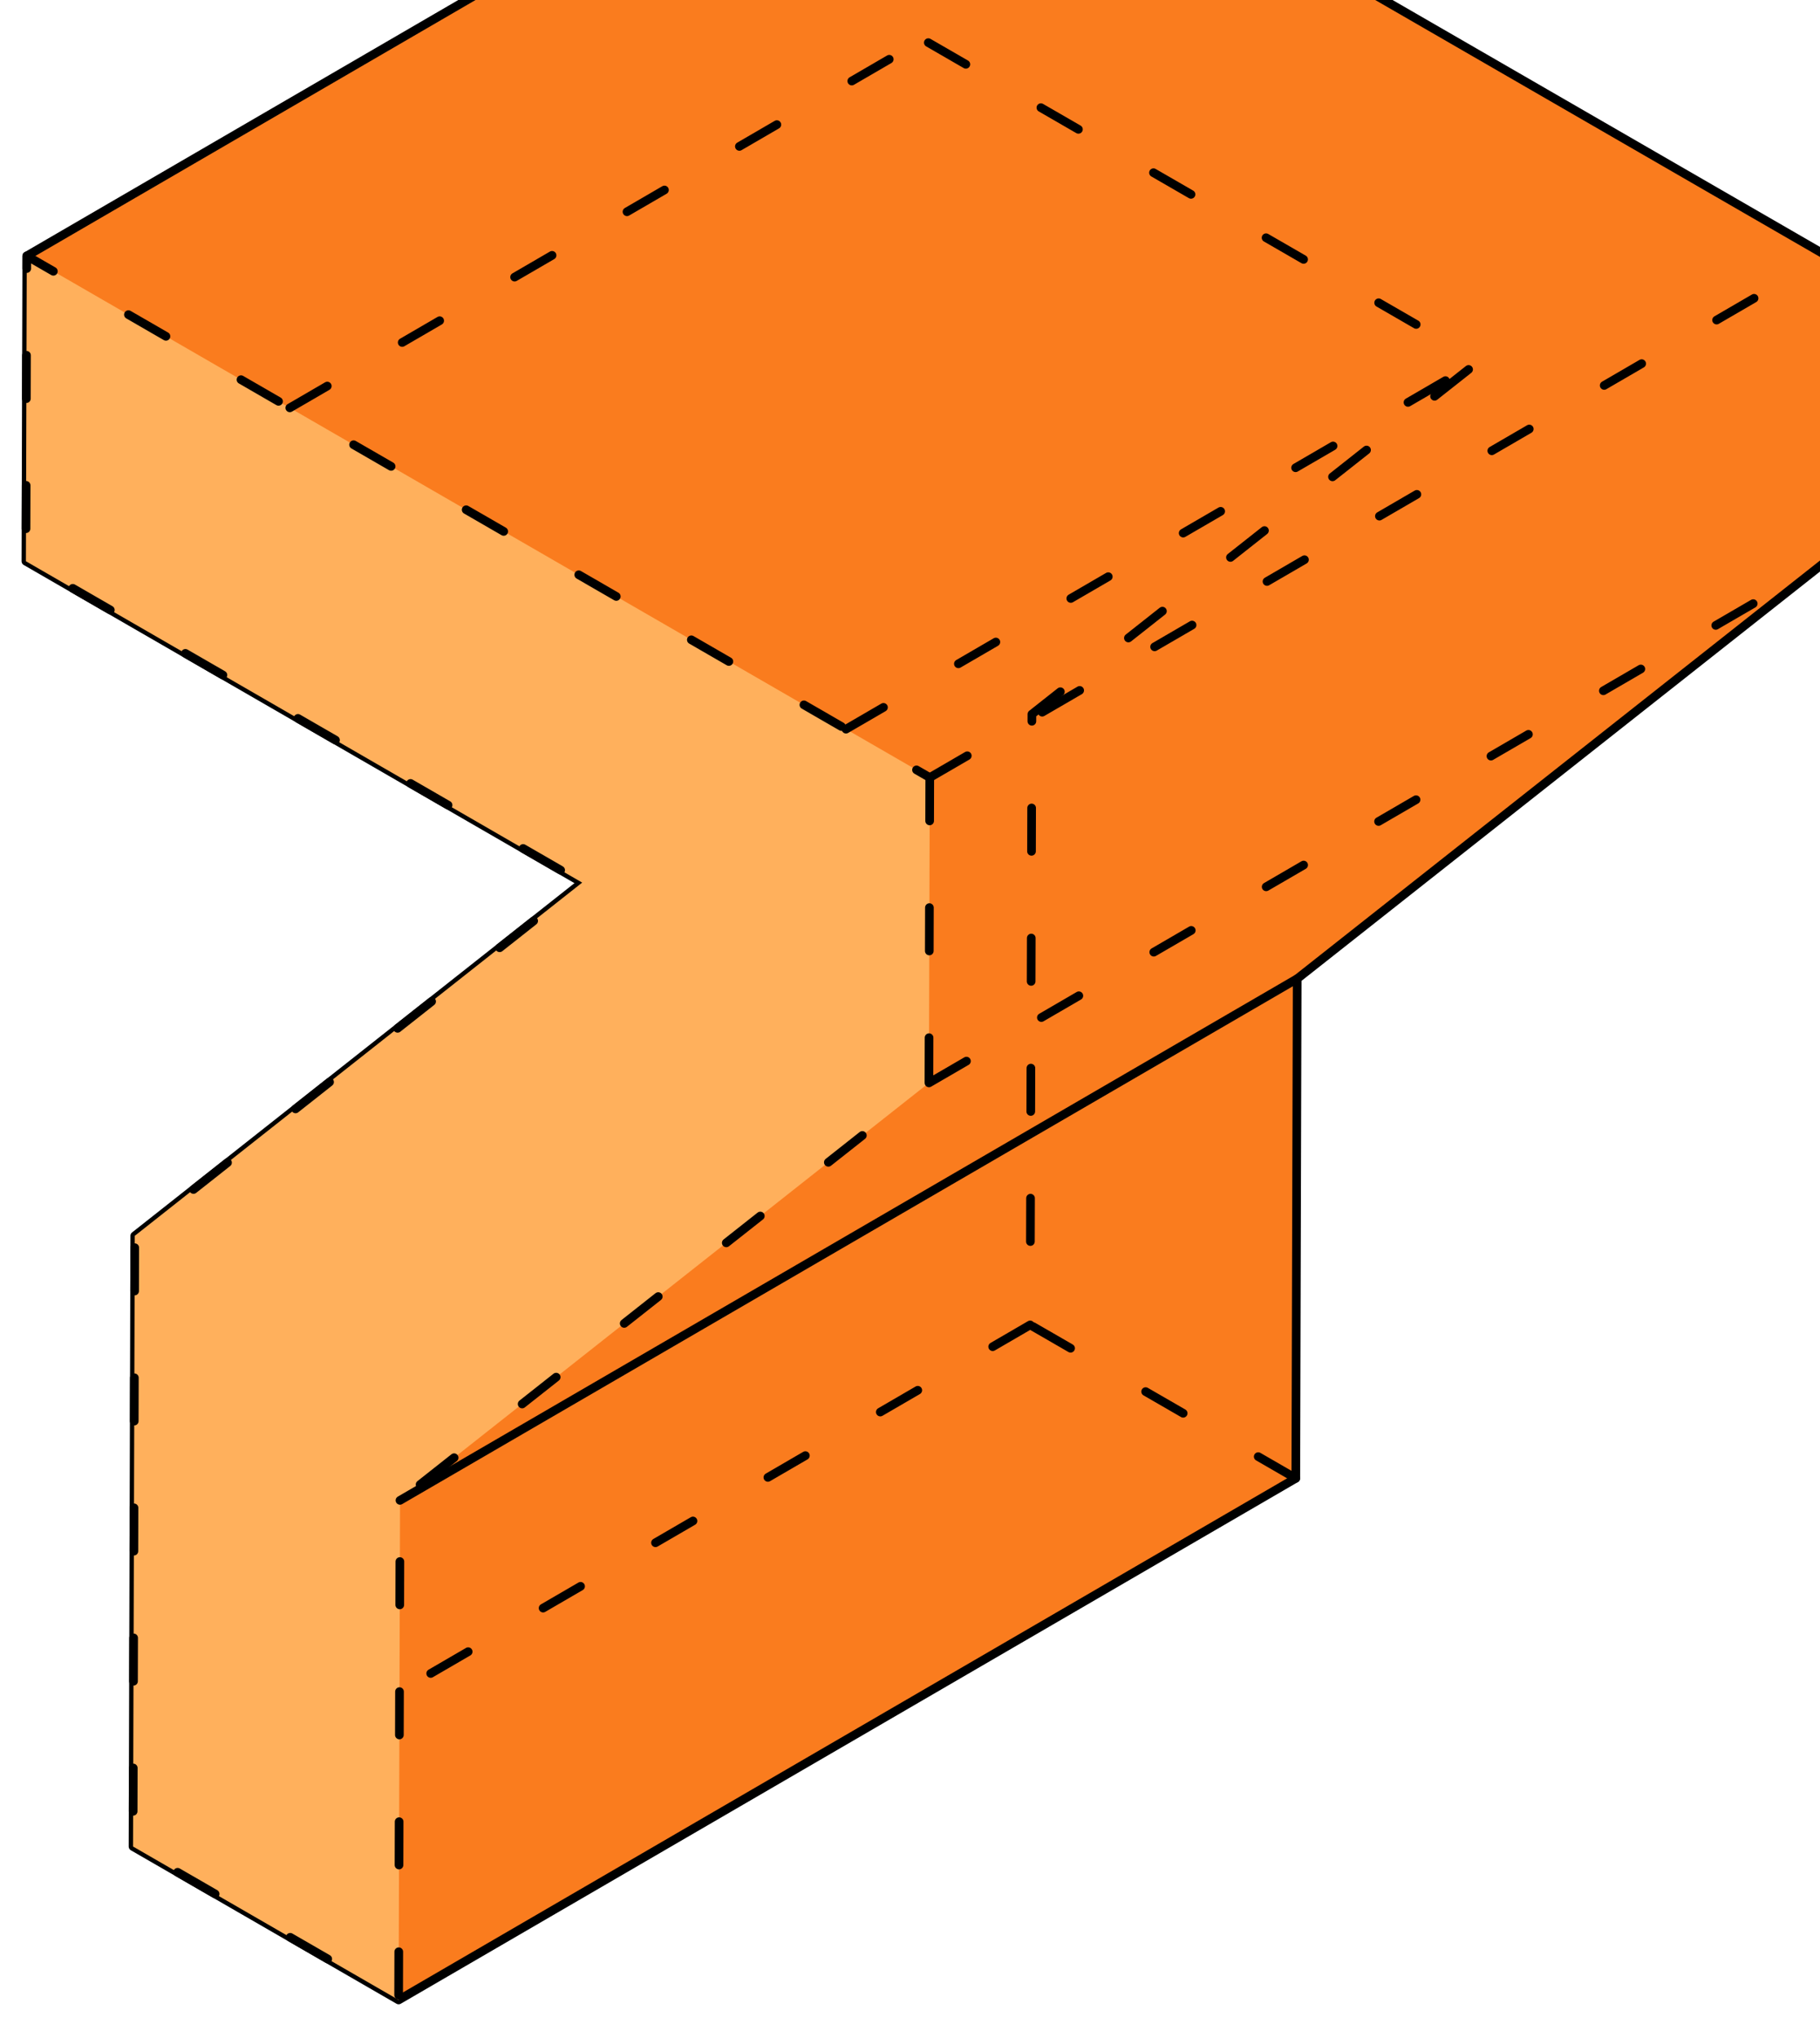
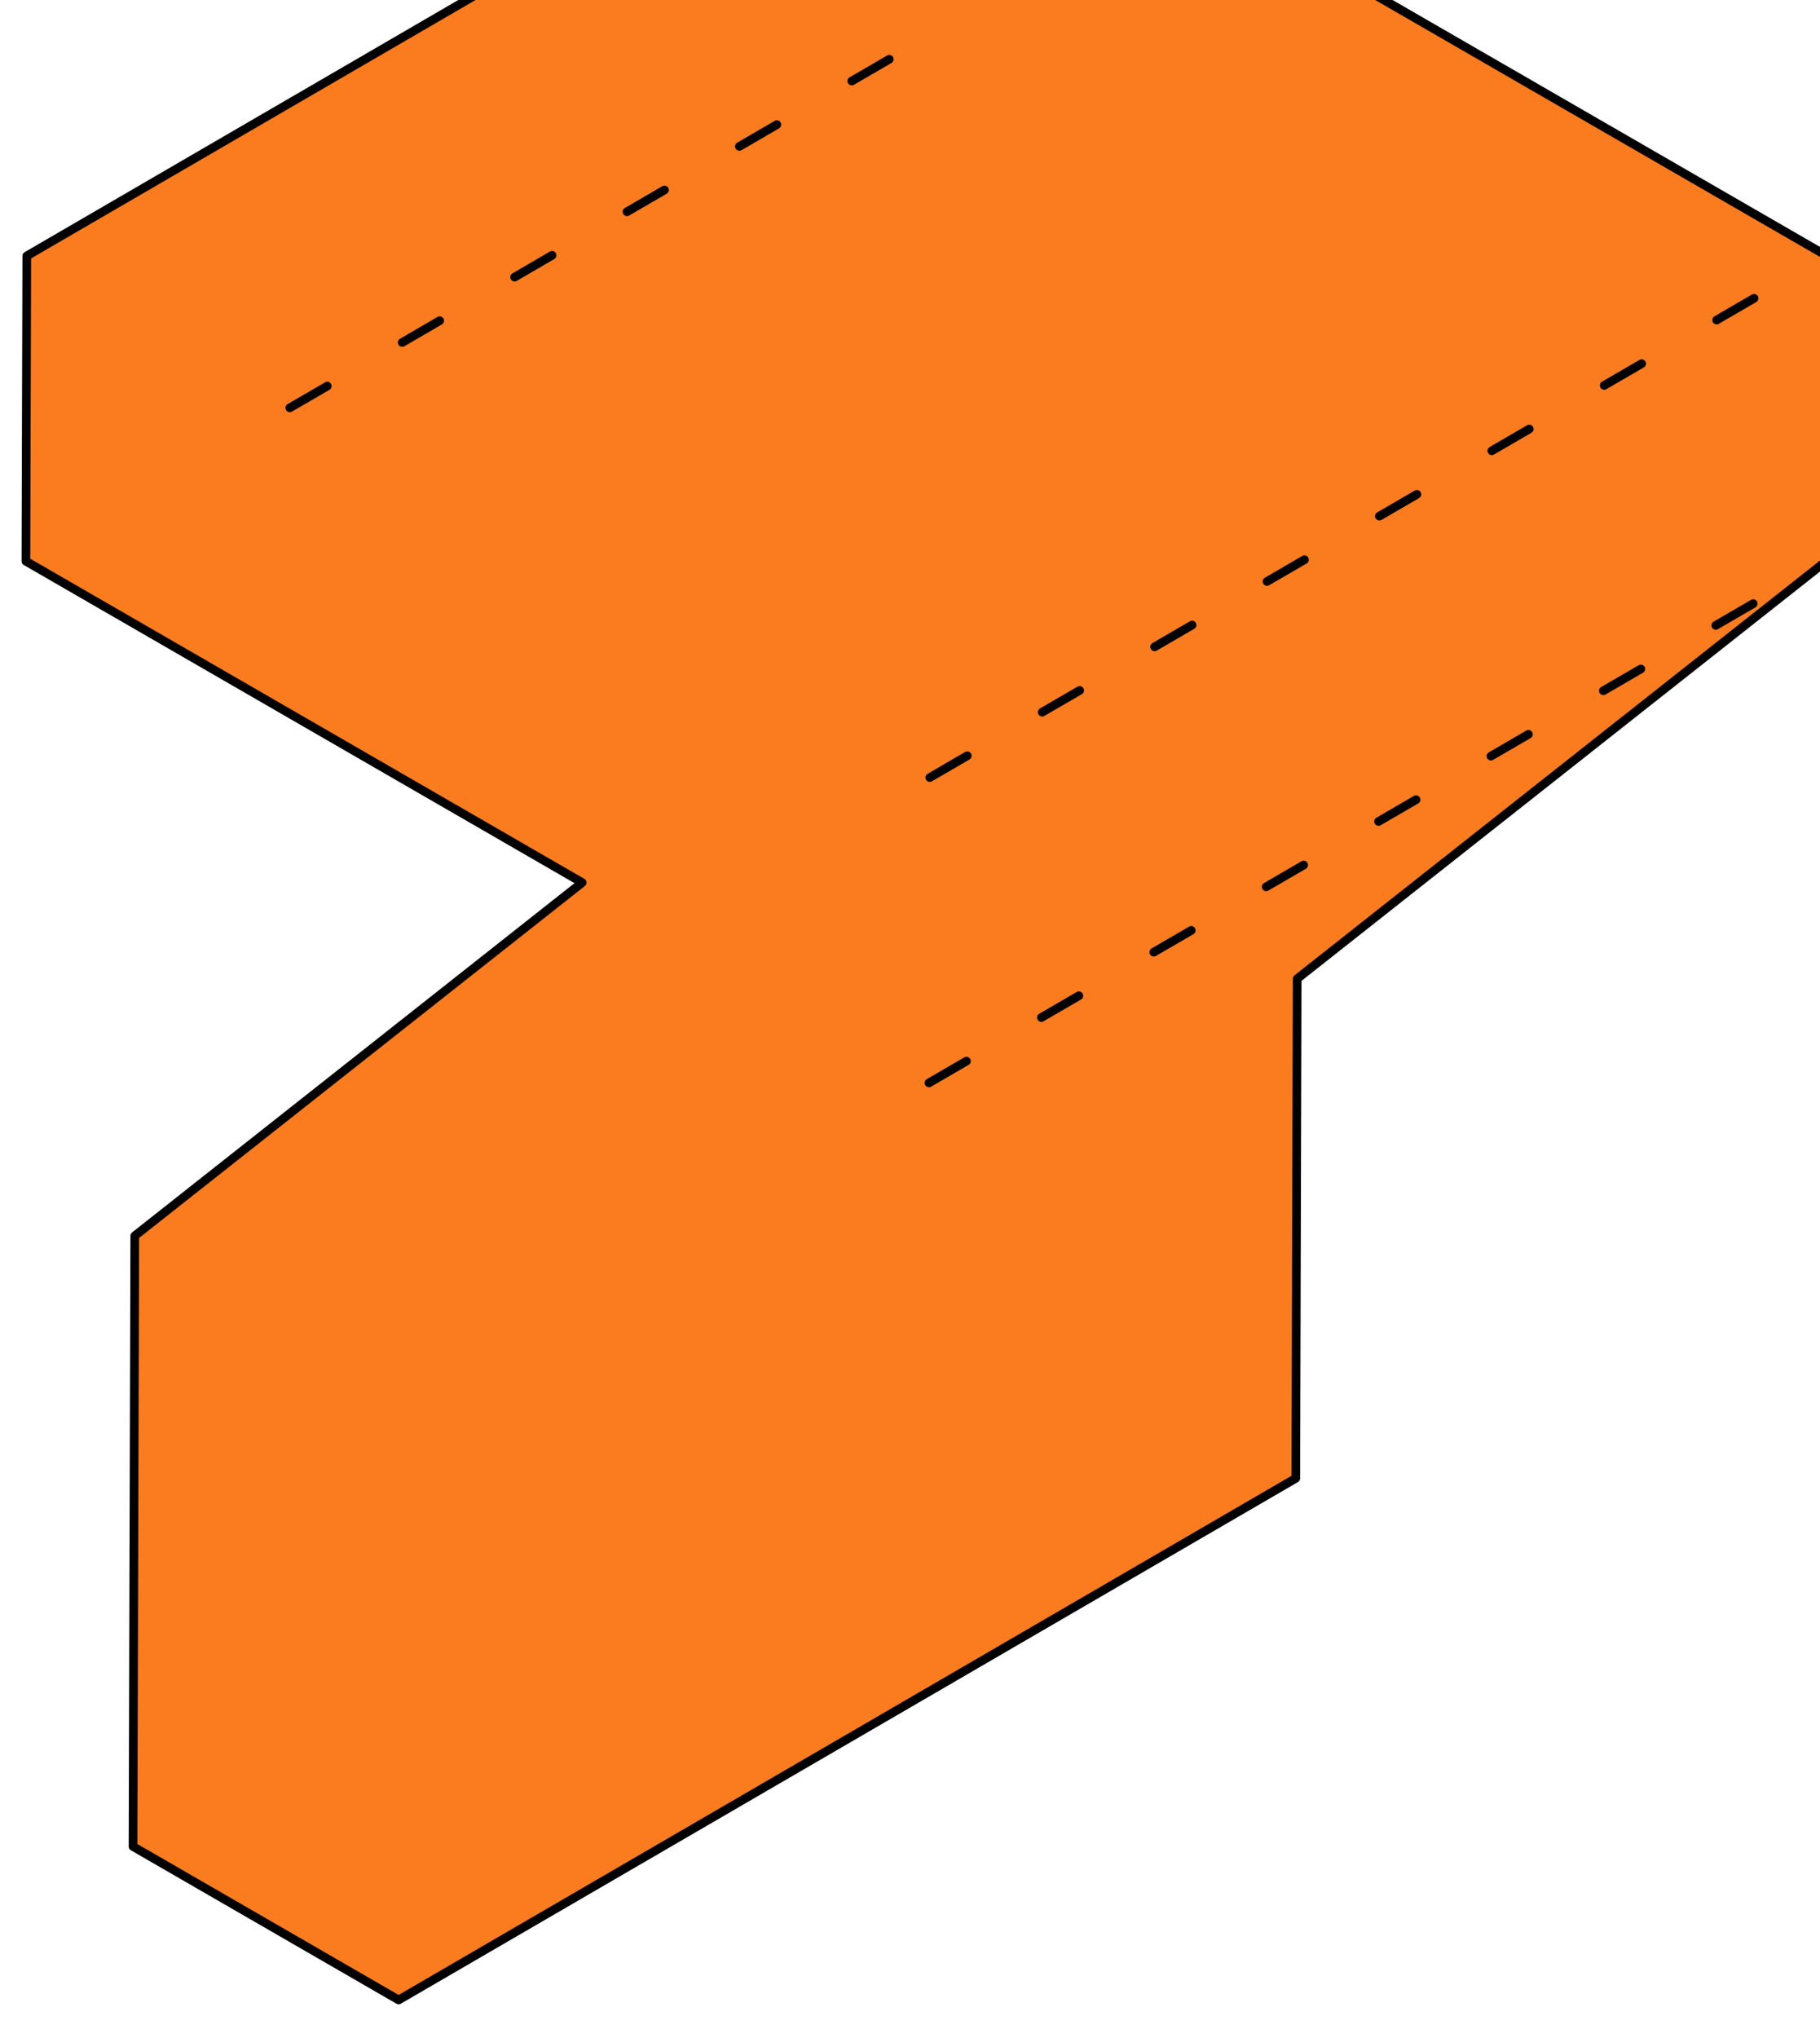
<svg xmlns="http://www.w3.org/2000/svg" width="42" height="47" viewBox="0 0 42 47" fill="none">
  <path d="M21.321 -6.129L0.618 5.903L0.598 12.945L13.435 20.357L3.201 28.433L3.11 28.504L3.07 42.59L9.199 46.129L29.903 34.097L29.935 22.575L42.14 12.945L42.16 5.903L21.321 -6.129Z" fill="#FA7C1E" stroke="black" stroke-width="0.2" stroke-miterlimit="10" stroke-linecap="round" stroke-linejoin="round" />
-   <path d="M29.902 34.097L23.773 30.559L23.813 16.473L23.904 16.401L34.139 8.325L21.301 0.913L21.321 -6.129" stroke="black" stroke-width="0.2" stroke-miterlimit="10" stroke-linecap="round" stroke-linejoin="round" stroke-dasharray="1 2" />
-   <path d="M21.456 17.934L21.437 24.977L9.232 34.606L9.199 46.128L3.07 42.59L3.11 28.504L3.201 28.433L13.435 20.357L0.598 12.945L0.618 5.903L21.456 17.934Z" fill="#FFB05C" stroke="black" stroke-width="0.2" stroke-miterlimit="10" stroke-linecap="round" stroke-linejoin="round" stroke-dasharray="1 2" />
-   <path d="M9.23 34.606L29.934 22.575" stroke="black" stroke-width="0.2" stroke-miterlimit="10" stroke-linecap="round" stroke-linejoin="round" />
  <path d="M21.457 17.934L42.16 5.903" stroke="black" stroke-width="0.2" stroke-miterlimit="10" stroke-linecap="round" stroke-linejoin="round" stroke-dasharray="1 2" />
  <path d="M21.438 24.977L42.141 12.945" stroke="black" stroke-width="0.2" stroke-miterlimit="10" stroke-linecap="round" stroke-linejoin="round" stroke-dasharray="1 2" />
-   <path d="M19.523 16.818L34.138 8.325" stroke="black" stroke-width="0.2" stroke-miterlimit="10" stroke-linecap="round" stroke-linejoin="round" stroke-dasharray="1 2" />
  <path d="M6.688 9.407L21.302 0.913" stroke="black" stroke-width="0.2" stroke-miterlimit="10" stroke-linecap="round" stroke-linejoin="round" stroke-dasharray="1 2" />
-   <path d="M23.773 30.559L9.219 39.017" stroke="black" stroke-width="0.2" stroke-miterlimit="10" stroke-linecap="round" stroke-linejoin="round" stroke-dasharray="1 2" />
</svg>